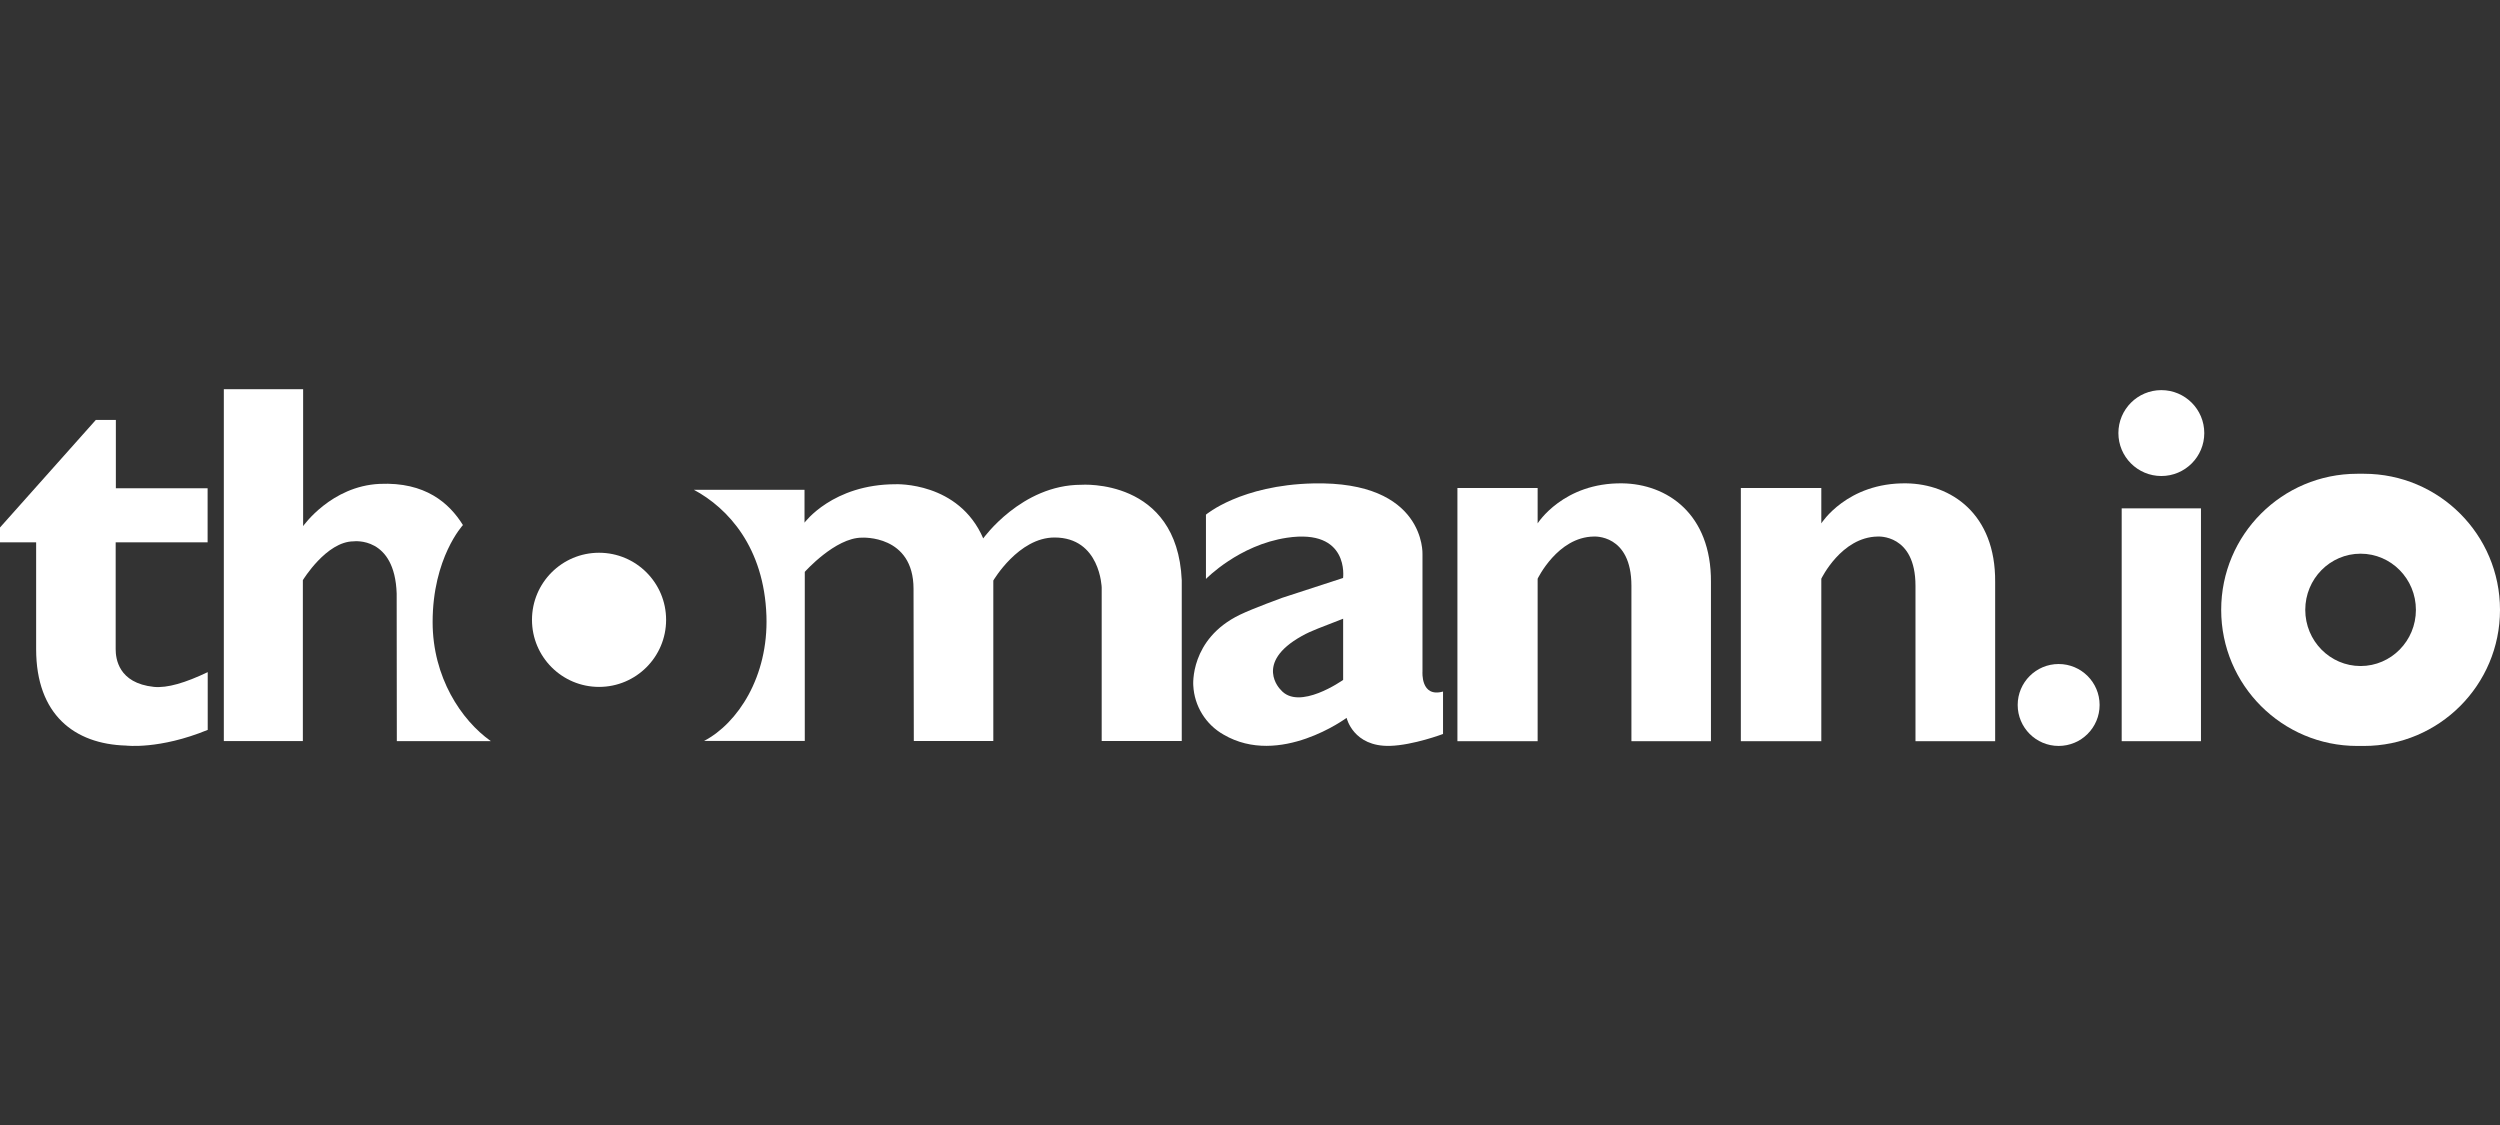
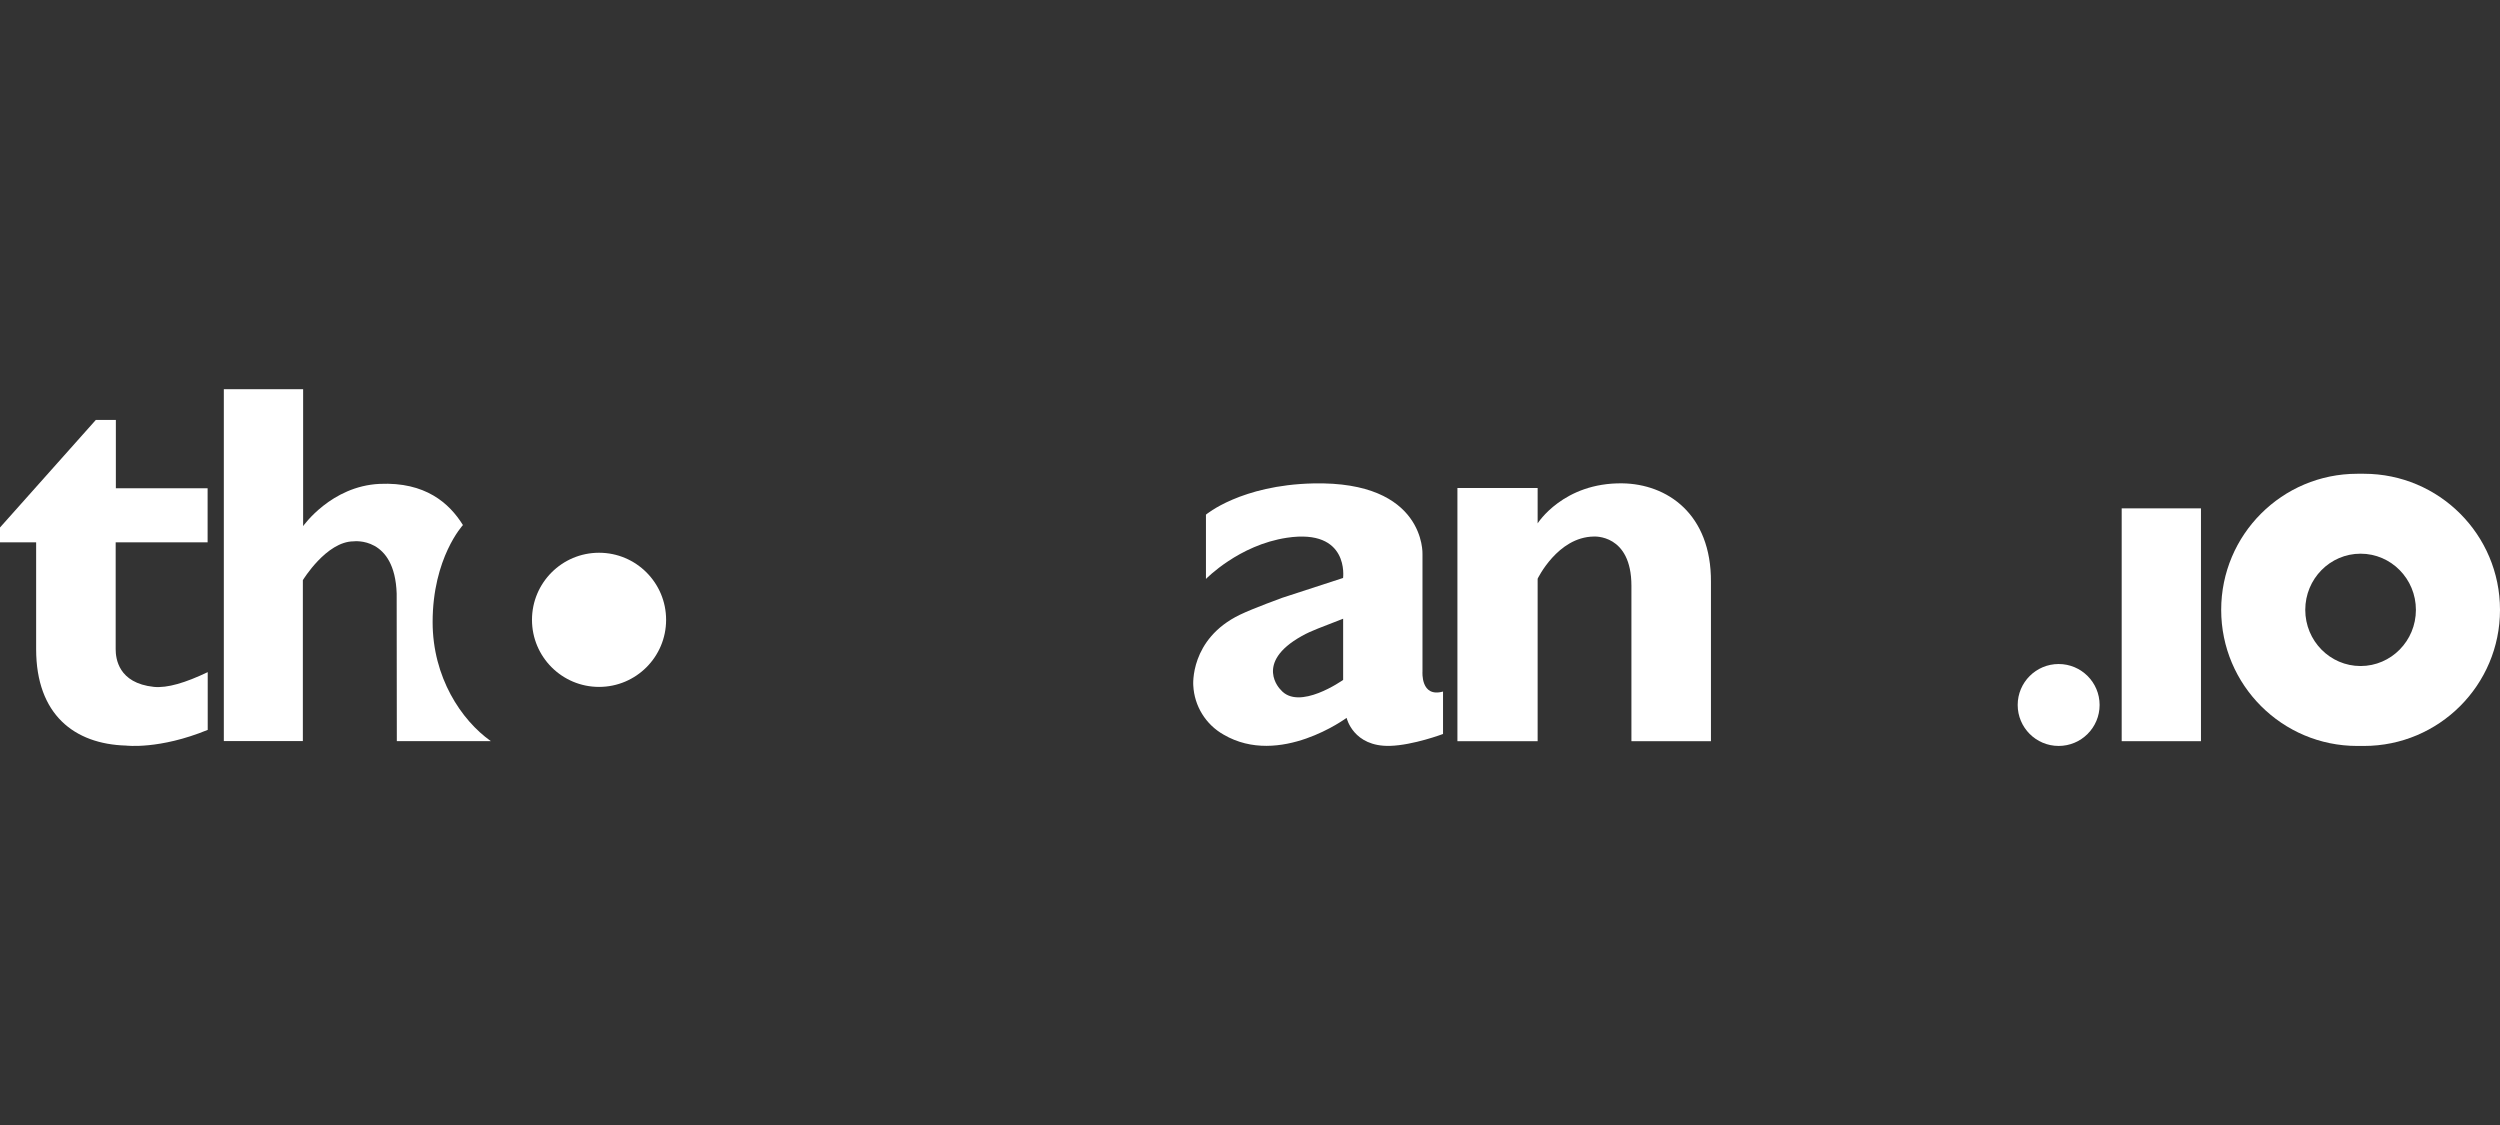
<svg xmlns="http://www.w3.org/2000/svg" width="160" height="72" viewBox="0 0 160 72" fill="none">
  <rect x="0" y="0" width="160" height="72" fill="#333333" stroke="none" />
  <path d="M103.832 30.934C100.049 30.881 98.409 33.496 98.409 33.496V31.23H93.275V47.435H98.409V37.038C98.409 37.038 99.687 34.373 101.996 34.339C101.996 34.339 104.411 34.158 104.411 37.492V47.435H109.501V37.252C109.528 32.873 106.681 30.975 103.832 30.934Z" fill="white" />
-   <path d="M122.004 30.934C118.209 30.881 116.564 33.496 116.564 33.496V31.23H111.414V47.435H116.564V37.038C116.564 37.038 117.846 34.373 120.169 34.339C120.169 34.339 122.591 34.158 122.591 37.492V47.435H127.69V37.252C127.726 32.873 124.858 30.975 122.004 30.934Z" fill="white" />
  <path d="M91.039 42.984V35.467C91.039 35.467 91.249 30.771 84.036 30.939C79.407 31.046 77.181 32.937 77.181 32.937V37.053C77.181 37.053 79.286 34.875 82.37 34.415C86.385 33.817 85.957 36.99 85.957 36.99L82.063 38.259C82.063 38.259 80.184 38.942 79.358 39.342C76.126 40.902 76.37 43.869 76.37 43.869C76.434 45.183 77.168 46.373 78.314 47.018C81.901 49.114 86.183 45.942 86.183 45.942C86.183 45.942 86.598 47.8 88.959 47.736C90.446 47.694 92.354 46.975 92.354 46.975V44.259C90.911 44.66 91.039 42.984 91.039 42.984ZM83.317 40.704C83.973 40.336 84.542 40.162 85.961 39.598V43.514C85.961 43.514 83.115 45.537 81.958 44.138C81.95 44.138 80.222 42.429 83.317 40.704Z" fill="white" />
-   <path d="M69.196 31.026C65.376 31.026 62.926 34.458 62.926 34.458C61.362 30.821 57.331 30.991 57.331 30.991C53.291 30.991 51.489 33.45 51.489 33.45V31.347H44.409C46.592 32.519 48.905 35.03 49.052 39.419C49.182 43.306 47.214 46.29 45.062 47.419H51.506V36.6C51.506 36.6 53.455 34.41 55.163 34.41C55.163 34.41 58.466 34.212 58.466 37.687L58.484 47.425H63.572V37.155C63.572 37.155 65.183 34.4 67.489 34.4C70.421 34.4 70.508 37.601 70.508 37.601V47.426H75.632V37.133C75.339 30.566 69.196 31.026 69.196 31.026Z" fill="white" />
  <path d="M38.339 43.962C40.709 43.962 42.631 42.04 42.631 39.669C42.631 37.298 40.709 35.376 38.339 35.376C35.968 35.376 34.047 37.298 34.047 39.669C34.047 42.04 35.968 43.962 38.339 43.962Z" fill="white" />
  <path d="M27.688 39.814C27.688 35.692 29.628 33.604 29.628 33.604C28.753 32.194 27.216 30.836 24.3 30.968C21.194 31.108 19.4 33.672 19.4 33.672V24.908H14.325V47.427H19.383V37.13C19.383 37.13 20.891 34.646 22.637 34.646C22.637 34.646 25.265 34.304 25.387 37.984L25.397 47.433H31.415C29.522 46.092 27.688 43.349 27.688 39.814Z" fill="white" />
  <path d="M7.415 26.877H6.132L0 33.76V34.711H2.313V41.545C2.313 45.73 4.757 47.623 8.069 47.717C8.069 47.717 10.194 47.984 13.294 46.713V43.017C11.857 43.701 10.72 44.042 9.852 43.961C7.558 43.72 7.403 42.126 7.403 41.543V34.709H13.287V31.248H7.415V26.877Z" fill="white" />
  <path fill-rule="evenodd" clip-rule="evenodd" d="M150.865 30.321C146.055 30.321 142.156 34.22 142.156 39.031C142.156 43.841 146.055 47.741 150.865 47.741H151.29C156.101 47.741 160 43.841 160 39.031C160 34.22 156.101 30.321 151.29 30.321H150.865ZM154.618 39.031C154.618 41.016 153.033 42.626 151.077 42.626C149.122 42.626 147.537 41.016 147.537 39.031C147.537 37.045 149.122 35.436 151.077 35.436C153.033 35.436 154.618 37.045 154.618 39.031Z" fill="white" />
-   <path d="M135.577 27.717C135.577 26.199 136.807 24.968 138.326 24.968C139.844 24.968 141.074 26.199 141.074 27.717C141.074 29.234 139.844 30.465 138.326 30.465C136.807 30.465 135.577 29.234 135.577 27.717Z" fill="white" />
  <path d="M135.788 32.535H140.862V47.436H135.788V32.535Z" fill="white" />
  <path d="M131.754 42.497H131.754C130.306 42.497 129.132 43.671 129.132 45.118V45.118C129.132 46.566 130.306 47.74 131.754 47.74H131.754C133.201 47.74 134.375 46.566 134.375 45.118V45.118C134.375 43.671 133.201 42.497 131.754 42.497Z" fill="white" />
</svg>